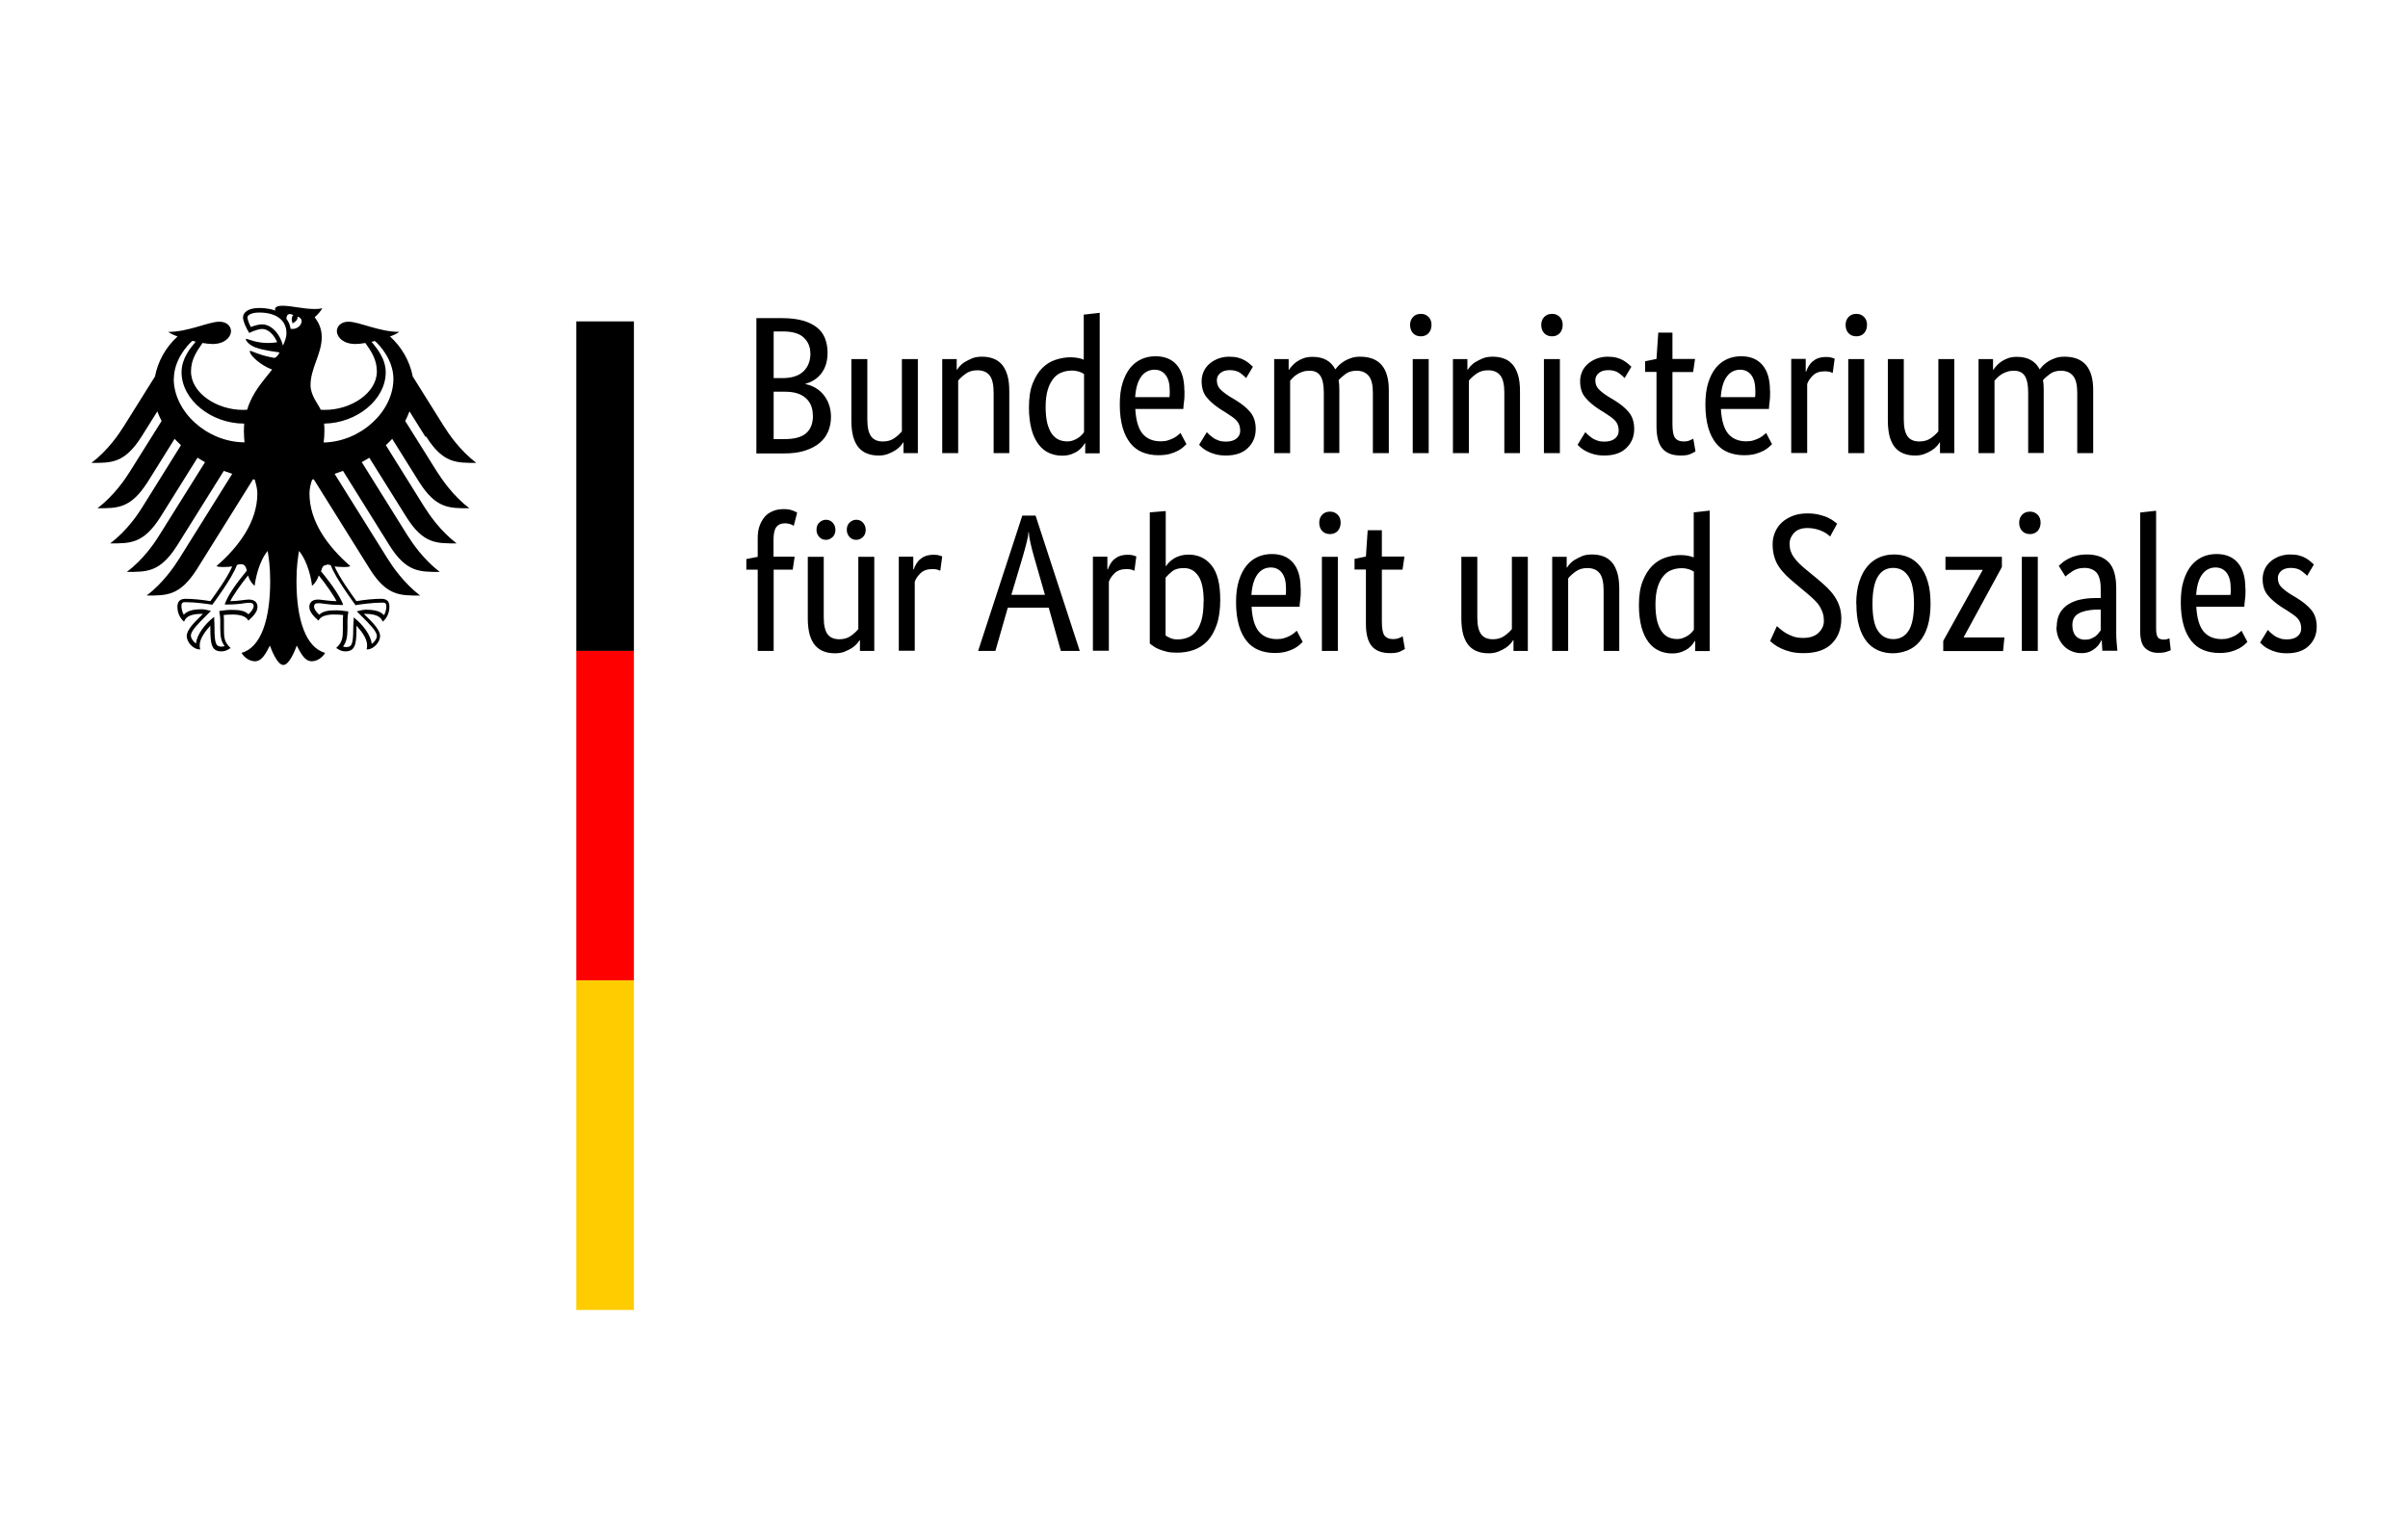
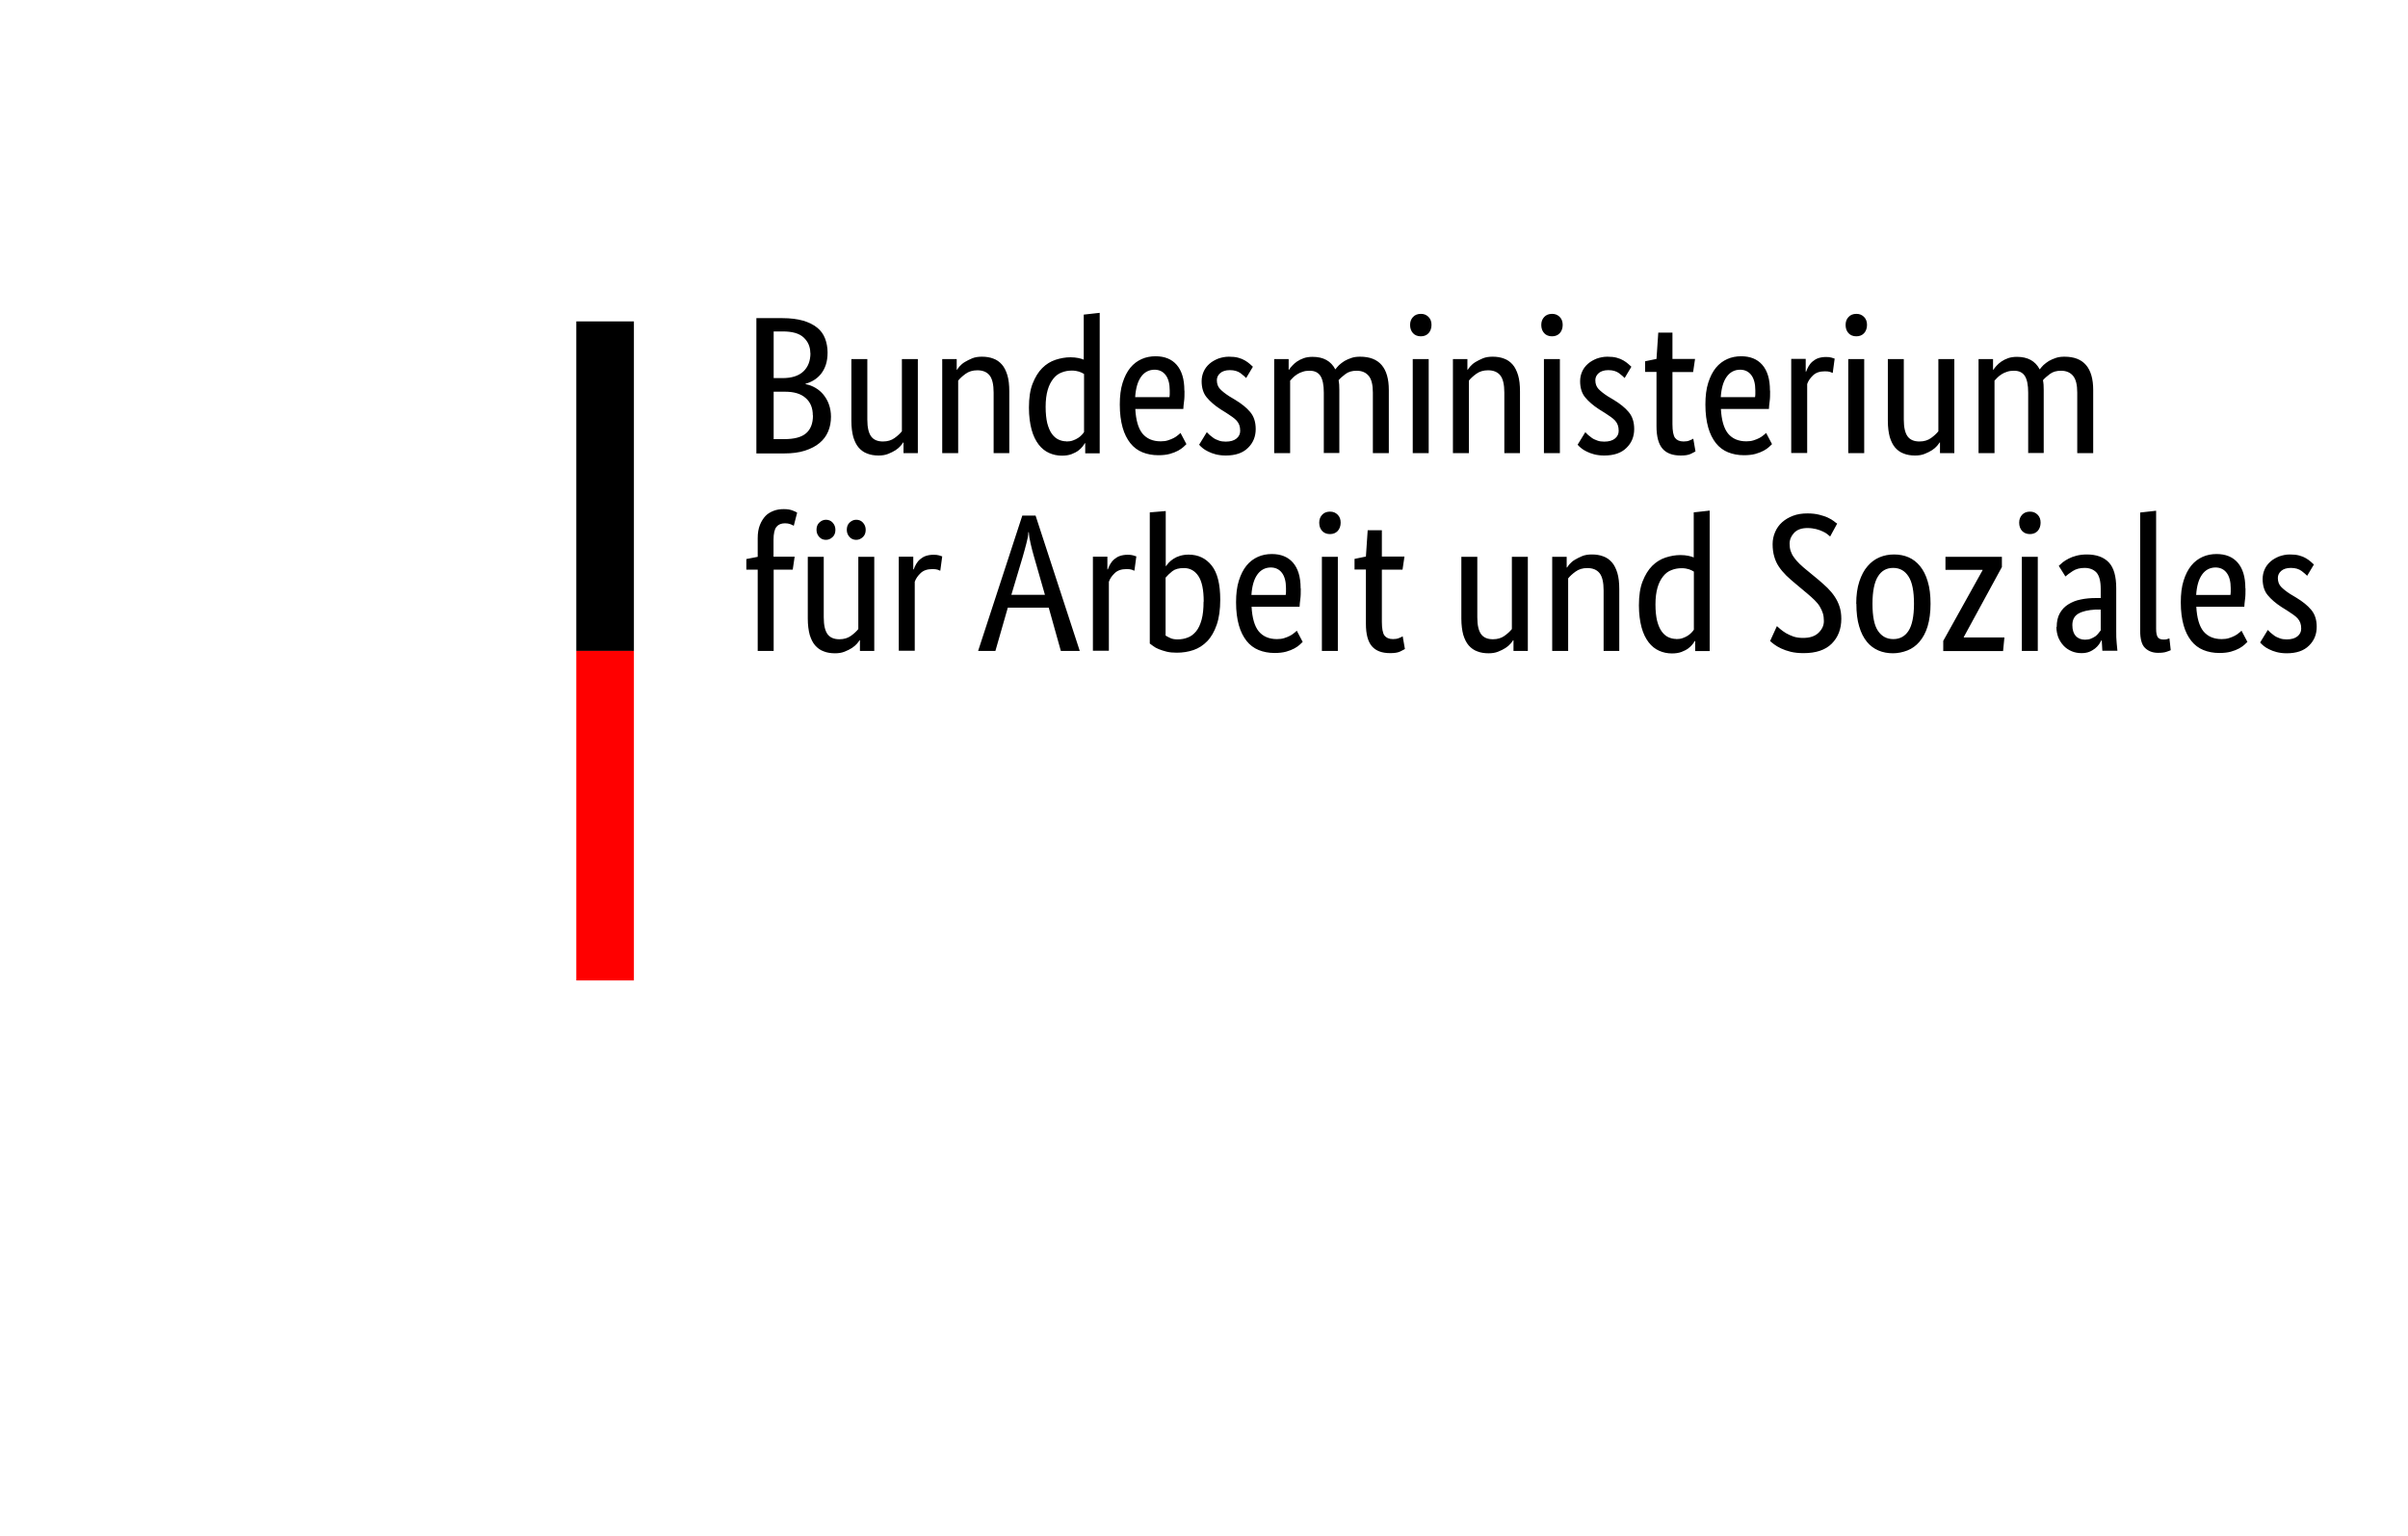
<svg xmlns="http://www.w3.org/2000/svg" id="Ebene_1" viewBox="0 0 163 104">
  <defs>
    <style>
      .cls-1 {
        fill: #fc0;
      }

      .cls-2 {
        fill: red;
      }
    </style>
  </defs>
  <g id="Name">
    <path d="M56.02,23.86c0,.32-.04.6-.12.84s-.19.44-.33.62c-.14.17-.3.31-.48.42-.18.11-.37.19-.56.24v.03c.24.04.46.13.67.25.21.12.39.28.54.46.15.19.28.4.37.66.09.25.14.53.14.83,0,.36-.06.69-.19,1s-.32.56-.58.78c-.26.22-.59.39-.99.52s-.87.19-1.42.19h-1.87v-9.16h1.77c.54,0,1,.06,1.39.17.38.11.7.27.95.47s.43.45.54.74c.11.29.17.61.17.96ZM54.85,23.9c0-.42-.15-.77-.45-1.05s-.77-.41-1.42-.41h-.61v3.16h.6c.62,0,1.09-.15,1.41-.45s.48-.72.48-1.25ZM55.02,28.12c0-.5-.16-.89-.48-1.17-.32-.29-.79-.43-1.39-.43h-.78v3.21h.72c.68,0,1.17-.13,1.48-.4.31-.27.46-.67.46-1.2ZM62.14,30.68h-.98v-.72h-.03c-.03.05-.08.13-.17.23-.09.1-.2.2-.34.29-.14.09-.3.17-.5.25s-.41.11-.65.11c-.28,0-.54-.04-.76-.13-.23-.08-.42-.22-.58-.4s-.28-.43-.37-.72c-.08-.3-.13-.66-.13-1.1v-4.18h1.08v4.1c0,.53.09.91.26,1.14.17.23.44.34.8.34.31,0,.57-.08.78-.23.21-.15.38-.31.5-.46v-4.89h1.08s0,6.37,0,6.37ZM67.26,30.68v-4.1c0-.54-.09-.93-.27-1.16-.18-.23-.46-.35-.83-.35-.32,0-.58.08-.8.24s-.38.31-.5.46v4.91h-1.08v-6.37h.98v.72h.03c.03-.05.08-.13.17-.23.09-.1.2-.2.35-.29s.31-.17.5-.25.42-.11.66-.11c.28,0,.54.04.77.13.23.08.42.22.58.4s.28.43.37.72c.09.3.13.66.13,1.1v4.18h-1.08ZM69.65,27.59c0-.65.08-1.19.25-1.62s.38-.78.65-1.05.57-.45.9-.56c.34-.11.67-.17,1.01-.17.2,0,.38.02.53.05.15.03.27.07.37.11v-3.05l1.08-.12v9.51h-.98v-.68h-.03c-.03.05-.08.13-.15.22s-.17.19-.29.28-.28.17-.46.24c-.19.07-.4.1-.65.1-.3,0-.59-.06-.86-.18-.27-.12-.51-.31-.71-.57-.2-.26-.37-.6-.48-1.01s-.18-.91-.18-1.49h0ZM72.18,29.89c.17,0,.32-.02.45-.07s.25-.1.35-.17.18-.13.25-.21.12-.13.15-.19v-3.93c-.1-.06-.21-.12-.34-.16-.13-.04-.29-.07-.48-.07-.25,0-.48.04-.7.13-.22.08-.4.22-.56.42s-.29.45-.38.76-.14.69-.14,1.14.04.81.11,1.11c.08.3.18.54.31.72.13.18.28.31.45.39s.35.12.53.12h0ZM80.18,26.46c0,.27,0,.51-.03.71s-.04.37-.05.52h-3.25c.04.75.2,1.31.48,1.66.29.35.7.53,1.24.53.19,0,.35-.02.5-.07s.28-.1.39-.16c.11-.06.2-.12.28-.19.08-.06.13-.11.17-.15l.4.76s-.11.11-.2.19c-.09.08-.21.17-.36.25-.15.08-.34.16-.56.22s-.48.09-.78.09c-.4,0-.76-.07-1.08-.2-.32-.13-.6-.34-.82-.62s-.4-.63-.52-1.06c-.12-.43-.19-.94-.19-1.55,0-.57.06-1.06.19-1.47.13-.41.3-.75.52-1.02s.48-.46.77-.59c.29-.13.61-.19.94-.19.61,0,1.09.19,1.43.58s.52.96.52,1.73h0ZM78.16,25.03c-.38,0-.69.16-.92.48s-.36.78-.4,1.38h2.32s.02-.11.02-.19c0-.08,0-.17,0-.27,0-.44-.09-.79-.27-1.03-.18-.24-.43-.37-.77-.37ZM84.36,25.6c-.07-.08-.2-.19-.38-.33-.19-.14-.43-.21-.73-.21-.28,0-.5.07-.65.2s-.23.29-.23.48c0,.24.07.44.21.59.14.15.35.32.63.5l.4.24c.43.26.77.53,1.02.83.25.3.37.68.37,1.15,0,.5-.17.93-.52,1.27-.35.35-.85.52-1.51.52-.26,0-.48-.03-.68-.08s-.37-.12-.51-.19c-.15-.07-.27-.15-.37-.23-.1-.08-.18-.16-.24-.23l.52-.85c.05.05.12.12.19.19.08.07.17.14.27.21s.23.12.36.17.29.07.46.07c.32,0,.56-.07.73-.21s.25-.31.25-.52c0-.15-.02-.28-.06-.39-.04-.11-.1-.21-.18-.3s-.18-.17-.29-.25-.25-.17-.4-.27l-.4-.25c-.4-.26-.71-.53-.94-.81-.23-.28-.34-.65-.34-1.09,0-.24.05-.46.14-.66.09-.2.22-.37.39-.52.17-.15.37-.26.59-.35.23-.08.47-.13.72-.13s.46.02.64.07c.18.05.33.11.46.19.13.08.23.15.32.23.08.08.15.14.21.19l-.46.77h0ZM89.61,30.68v-4.1c0-.52-.08-.9-.23-1.13s-.39-.35-.73-.35c-.18,0-.33.02-.47.07-.14.04-.26.1-.37.17s-.2.14-.28.22-.15.15-.2.21v4.91h-1.08v-6.37h.98v.72h.03c.04-.07.11-.16.2-.26.09-.1.2-.2.33-.29s.29-.17.46-.23.38-.09.6-.09c.73,0,1.24.28,1.54.85.06-.09.15-.18.25-.29.11-.1.23-.19.37-.28.14-.08.3-.15.48-.21s.37-.08.58-.08c1.29,0,1.94.75,1.94,2.26v4.27h-1.08v-4.1c0-.52-.09-.9-.28-1.13s-.46-.35-.82-.35c-.3,0-.55.07-.75.22-.2.15-.36.29-.47.42.02.1.03.2.04.31,0,.11.01.23.01.35v4.27s-1.08,0-1.08,0ZM96.71,30.68h-1.08v-6.37h1.08v6.37ZM96.18,22.77c-.22,0-.4-.07-.53-.21s-.2-.33-.2-.56.07-.4.2-.54.31-.21.53-.21.38.07.52.21.2.32.2.54-.07.42-.2.56-.31.21-.52.21ZM101.83,30.68v-4.1c0-.54-.09-.93-.27-1.16-.18-.23-.46-.35-.83-.35-.32,0-.58.08-.8.24s-.38.31-.5.46v4.91h-1.08v-6.37h.98v.72h.03c.03-.05.08-.13.17-.23.09-.1.2-.2.35-.29s.31-.17.5-.25.42-.11.66-.11c.28,0,.54.04.77.13.23.08.42.22.58.4s.28.43.37.72c.09.3.13.66.13,1.1v4.18h-1.08ZM105.59,30.68h-1.08v-6.37h1.08v6.37ZM105.06,22.77c-.22,0-.4-.07-.53-.21s-.2-.33-.2-.56.07-.4.2-.54.31-.21.53-.21.38.07.52.21.2.32.2.54-.07.42-.2.56-.31.21-.52.21ZM109.98,25.6c-.07-.08-.2-.19-.38-.33-.19-.14-.43-.21-.73-.21-.28,0-.5.07-.65.2s-.23.29-.23.48c0,.24.07.44.21.59.14.15.35.32.63.5l.4.24c.43.26.77.53,1.02.83.25.3.37.68.37,1.15,0,.5-.17.93-.52,1.27-.35.35-.85.52-1.51.52-.26,0-.48-.03-.68-.08s-.37-.12-.51-.19c-.15-.07-.27-.15-.37-.23-.1-.08-.18-.16-.24-.23l.52-.85c.05.05.12.12.19.19.08.07.17.14.27.21s.23.12.36.17.29.07.46.07c.32,0,.56-.07.73-.21s.25-.31.25-.52c0-.15-.02-.28-.06-.39-.04-.11-.1-.21-.18-.3s-.18-.17-.29-.25-.25-.17-.4-.27l-.4-.25c-.4-.26-.71-.53-.94-.81-.23-.28-.34-.65-.34-1.09,0-.24.05-.46.14-.66.09-.2.22-.37.39-.52.17-.15.37-.26.59-.35.23-.08.47-.13.72-.13s.46.02.64.07c.18.05.33.11.46.19.13.08.23.15.32.23.08.08.15.14.21.19l-.46.77h0ZM114.6,25.19h-1.39v3.53c0,.45.06.76.17.92.12.16.31.25.58.25.16,0,.3-.02.41-.07s.2-.08.25-.12l.15.86s-.15.09-.32.17c-.17.08-.39.11-.68.11-.55,0-.96-.15-1.23-.46-.27-.31-.41-.81-.41-1.52v-3.68h-.77v-.72l.77-.16.12-1.78h.96v1.78h1.53s-.13.88-.13.88ZM119.82,26.46c0,.27,0,.51-.03.71s-.04.37-.05.52h-3.25c.04.75.2,1.31.48,1.66.29.35.7.53,1.24.53.19,0,.35-.02.5-.07s.28-.1.39-.16c.11-.06.2-.12.28-.19.08-.06.13-.11.17-.15l.4.76s-.11.11-.2.19c-.09.08-.21.17-.36.25-.15.08-.34.16-.56.22s-.48.09-.78.09c-.4,0-.76-.07-1.08-.2-.32-.13-.6-.34-.82-.62s-.4-.63-.52-1.06c-.12-.43-.19-.94-.19-1.55,0-.57.06-1.06.19-1.47.13-.41.3-.75.52-1.02s.48-.46.77-.59c.29-.13.61-.19.94-.19.61,0,1.09.19,1.43.58s.52.96.52,1.73h0ZM117.8,25.03c-.38,0-.69.16-.92.48s-.36.78-.4,1.38h2.32s.02-.11.02-.19c0-.08,0-.17,0-.27,0-.44-.09-.79-.27-1.03-.18-.24-.43-.37-.77-.37ZM124.05,25.25s-.08-.04-.17-.07-.21-.04-.36-.04c-.34,0-.6.09-.79.27-.19.18-.33.38-.4.59v4.67h-1.08v-6.37h.98v.86h.03c.04-.12.1-.25.17-.37s.16-.23.27-.32.23-.17.38-.22c.15-.05.32-.08.52-.08.15,0,.27.01.37.04s.17.05.22.07l-.13.96h0ZM126.19,30.68h-1.08v-6.37h1.08v6.37ZM125.66,22.77c-.22,0-.4-.07-.53-.21s-.2-.33-.2-.56.07-.4.2-.54.31-.21.53-.21.38.07.52.21.2.32.2.54-.07.42-.2.56-.31.21-.52.21ZM132.3,30.68h-.98v-.72h-.03c-.03.05-.08.13-.17.23-.09.1-.2.2-.34.29-.14.09-.3.17-.5.25s-.41.11-.65.11c-.28,0-.54-.04-.76-.13-.23-.08-.42-.22-.58-.4s-.28-.43-.37-.72c-.08-.3-.13-.66-.13-1.1v-4.18h1.08v4.1c0,.53.09.91.26,1.14.17.23.44.34.8.34.31,0,.57-.08.78-.23.21-.15.38-.31.5-.46v-4.89h1.08v6.37h0ZM137.29,30.68v-4.1c0-.52-.08-.9-.23-1.13s-.39-.35-.73-.35c-.18,0-.33.02-.47.07-.14.04-.26.1-.37.17s-.2.14-.28.22-.15.15-.2.21v4.91h-1.08v-6.37h.98v.72h.03c.04-.07.11-.16.2-.26.09-.1.2-.2.33-.29s.29-.17.46-.23.38-.09.6-.09c.73,0,1.24.28,1.54.85.06-.09.15-.18.25-.29.11-.1.23-.19.37-.28.14-.08.3-.15.48-.21s.37-.08.58-.08c1.29,0,1.94.75,1.94,2.26v4.27h-1.08v-4.1c0-.52-.09-.9-.28-1.13s-.46-.35-.82-.35c-.3,0-.55.07-.75.22-.2.15-.36.29-.47.42.02.1.03.2.04.31,0,.11.01.23.01.35v4.27h-1.08ZM53.67,38.57h-1.3v5.5h-1.08v-5.5h-.77v-.72l.77-.15v-1.27c0-.35.05-.64.15-.89s.23-.45.38-.61.35-.27.56-.35.44-.11.68-.11.42.03.58.09.27.11.32.15l-.23.89c-.05-.04-.13-.07-.23-.11s-.22-.06-.36-.06c-.26,0-.45.08-.58.24s-.2.45-.2.88v1.14h1.43s-.13.88-.13.88ZM59.19,44.07h-.98v-.72h-.03c-.03.05-.08.13-.17.23-.09.1-.2.2-.34.29-.14.09-.3.17-.5.25s-.41.11-.65.11c-.28,0-.54-.04-.76-.13-.23-.08-.42-.22-.58-.4s-.28-.43-.37-.72c-.08-.3-.13-.66-.13-1.1v-4.18h1.08v4.1c0,.53.09.91.26,1.14.17.23.44.34.8.34.31,0,.57-.08.78-.23.21-.15.38-.31.5-.46v-4.89h1.08s0,6.37,0,6.37ZM56.55,35.87c0,.2-.06.37-.19.49s-.27.19-.45.19-.33-.06-.45-.19-.19-.29-.19-.49.06-.37.19-.49.27-.19.45-.19.33.06.45.19.19.29.19.49ZM58.6,35.87c0,.2-.06.37-.19.49s-.27.19-.45.19-.33-.06-.45-.19-.19-.29-.19-.49.06-.37.19-.49.27-.19.45-.19.33.06.45.19.19.29.19.49ZM63.64,38.64s-.08-.04-.17-.07-.21-.04-.36-.04c-.34,0-.6.09-.79.27-.19.18-.33.38-.4.59v4.67h-1.08v-6.37h.98v.86h.03c.04-.12.1-.25.17-.37s.16-.23.27-.32.23-.17.38-.22c.15-.05.32-.08.52-.08.15,0,.27.01.37.04s.17.05.22.07c0,0-.13.96-.13.96ZM73.08,44.07h-1.27l-.82-2.93h-2.77l-.84,2.93h-1.17l2.99-9.16h.9l2.99,9.16h0ZM70.73,40.26l-.72-2.51c-.1-.34-.18-.66-.25-.96s-.11-.56-.12-.76h-.03c0,.2-.05.45-.13.75-.08.3-.16.61-.26.95l-.76,2.54s2.26,0,2.26,0ZM76.78,38.64s-.08-.04-.17-.07-.21-.04-.36-.04c-.34,0-.6.09-.79.27-.19.18-.33.38-.4.59v4.67h-1.08v-6.37h.98v.86h.03c.04-.12.1-.25.17-.37s.16-.23.27-.32.23-.17.38-.22c.15-.05.32-.08.52-.08.15,0,.27.01.37.04s.17.05.22.07c0,0-.13.96-.13.96ZM82.6,40.59c0,.68-.08,1.25-.24,1.71s-.37.83-.64,1.11-.58.48-.93.6c-.35.12-.73.18-1.13.18-.26,0-.49-.02-.69-.07-.2-.05-.38-.11-.53-.17s-.28-.13-.38-.21c-.1-.07-.18-.13-.23-.17v-8.88l1.08-.09v3.72h.03c.04-.07.11-.15.19-.24.08-.09.19-.17.31-.25s.27-.15.44-.2.37-.08.58-.08c.65,0,1.17.25,1.56.74s.58,1.26.58,2.32ZM81.48,40.73c0-.8-.12-1.37-.36-1.73s-.57-.54-.98-.54c-.34,0-.6.07-.78.21-.18.14-.33.29-.46.44v3.92c.08.05.19.11.32.17.13.06.29.09.48.09.26,0,.49-.04.71-.13.22-.08.4-.23.56-.42.16-.2.28-.46.37-.79s.13-.73.13-1.21ZM88.05,39.85c0,.27,0,.51-.03.71s-.04.37-.05.52h-3.25c.04.75.2,1.31.48,1.66.29.35.7.53,1.24.53.19,0,.35-.02.5-.07s.28-.1.39-.16c.11-.06.2-.12.28-.19.08-.06.13-.11.17-.15l.4.76s-.11.11-.2.19c-.09.08-.21.17-.36.25-.15.08-.34.16-.56.22s-.48.09-.78.09c-.4,0-.76-.07-1.08-.2-.32-.13-.6-.34-.82-.62s-.4-.63-.52-1.06c-.12-.43-.19-.94-.19-1.55,0-.57.06-1.06.19-1.47.13-.41.3-.75.52-1.02s.48-.46.77-.59c.29-.13.61-.19.94-.19.61,0,1.09.19,1.43.58s.52.96.52,1.73ZM86.03,38.42c-.38,0-.69.16-.92.48s-.36.78-.4,1.38h2.32s.02-.11.02-.19c0-.08,0-.17,0-.27,0-.44-.09-.79-.27-1.03-.18-.24-.43-.37-.77-.37ZM90.56,44.07h-1.08v-6.37h1.08v6.37ZM90.03,36.16c-.22,0-.4-.07-.53-.21s-.2-.33-.2-.56.07-.4.2-.54.31-.21.53-.21.38.07.52.21.2.32.2.54-.07.42-.2.56-.31.21-.52.21ZM94.93,38.57h-1.39v3.53c0,.45.06.76.17.92.12.16.31.25.58.25.16,0,.3-.02.41-.07s.2-.08.25-.12l.15.86s-.15.09-.32.17c-.17.08-.39.11-.68.11-.55,0-.96-.15-1.23-.46-.27-.31-.41-.81-.41-1.52v-3.68h-.77v-.72l.77-.16.12-1.78h.96v1.78h1.53s-.13.88-.13.88ZM103.43,44.07h-.98v-.72h-.03c-.03.05-.08.13-.17.23-.09.1-.2.2-.34.29-.14.09-.3.17-.5.25s-.41.11-.65.11c-.28,0-.54-.04-.76-.13-.23-.08-.42-.22-.58-.4s-.28-.43-.37-.72c-.08-.3-.13-.66-.13-1.1v-4.18h1.08v4.1c0,.53.09.91.26,1.14.17.23.44.34.8.34.31,0,.57-.08.78-.23.21-.15.38-.31.5-.46v-4.89h1.08s0,6.37,0,6.37ZM108.55,44.07v-4.1c0-.54-.09-.93-.27-1.16-.18-.23-.46-.35-.83-.35-.32,0-.58.08-.8.24s-.38.31-.5.46v4.91h-1.08v-6.37h.98v.72h.03c.03-.05.08-.13.17-.23.09-.1.2-.2.35-.29s.31-.17.5-.25.42-.11.66-.11c.28,0,.54.04.77.13.23.08.42.22.58.4s.28.43.37.72c.09.3.13.66.13,1.1v4.18h-1.08ZM110.94,40.98c0-.65.08-1.19.25-1.62s.38-.78.65-1.05.57-.45.9-.56c.34-.11.67-.17,1.01-.17.2,0,.38.02.53.05.15.03.27.07.37.11v-3.05l1.08-.12v9.51h-.98v-.68h-.03c-.03.05-.08.13-.15.22s-.17.19-.29.28-.28.17-.46.24c-.19.07-.4.1-.65.1-.3,0-.59-.06-.86-.18-.27-.12-.51-.31-.71-.57-.2-.26-.37-.6-.48-1.01s-.18-.91-.18-1.49h0ZM113.46,43.27c.17,0,.32-.02.45-.07s.25-.1.35-.17.18-.13.25-.21.12-.13.15-.19v-3.93c-.1-.06-.21-.12-.34-.16-.13-.04-.29-.07-.48-.07-.25,0-.48.04-.7.13-.22.08-.4.22-.56.42s-.29.45-.38.76-.14.69-.14,1.14.04.81.11,1.11c.08.3.18.54.31.72.13.18.28.31.45.39s.35.12.53.12ZM123.88,36.32s-.1-.09-.18-.15c-.08-.07-.19-.13-.32-.19-.13-.06-.28-.12-.45-.16s-.37-.07-.58-.07c-.4,0-.7.11-.9.32s-.31.46-.31.74c0,.18.02.34.07.49.05.15.12.3.23.44.1.15.23.29.38.44.15.15.33.3.54.47l.74.61c.21.18.41.36.6.54.19.19.35.38.49.59.14.21.25.43.33.68.08.24.12.52.12.82,0,.7-.22,1.26-.65,1.69-.43.43-1.07.64-1.9.64-.33,0-.62-.03-.87-.09s-.47-.14-.66-.23-.34-.18-.46-.27c-.12-.09-.22-.17-.28-.23l.46-1.01c.05.05.13.12.24.21s.23.18.38.27.32.16.51.23c.19.06.4.09.64.09.45,0,.8-.11,1.04-.34.24-.23.37-.49.37-.8,0-.19-.02-.37-.07-.53-.05-.16-.12-.31-.21-.46s-.21-.29-.35-.43-.31-.29-.5-.45l-.74-.62c-.26-.21-.48-.41-.68-.6-.19-.19-.36-.39-.5-.6-.14-.21-.24-.43-.31-.68-.07-.24-.11-.52-.11-.84,0-.29.06-.57.17-.82.11-.26.27-.48.47-.66s.45-.33.74-.44c.29-.11.61-.16.98-.16.3,0,.57.03.8.09.23.06.43.12.59.2.16.08.29.15.39.23s.17.14.23.17c0,0-.48.88-.48.88ZM125.65,40.88c0-.58.07-1.09.21-1.51.14-.42.32-.77.56-1.04.23-.27.5-.47.81-.6.31-.13.63-.19.98-.19s.68.06.98.19c.3.13.56.33.78.6.22.27.4.62.52,1.04.13.42.19.93.19,1.51s-.07,1.1-.2,1.53-.32.77-.55,1.04c-.23.27-.51.47-.82.59s-.64.19-.98.19-.68-.06-.98-.19-.56-.32-.78-.59c-.22-.27-.4-.62-.52-1.04-.13-.42-.19-.93-.19-1.53h0ZM129.56,40.88c0-.85-.12-1.47-.37-1.85-.25-.39-.59-.58-1.04-.58s-.79.19-1.03.58c-.24.38-.37,1-.37,1.85s.12,1.46.37,1.83.59.56,1.04.56.79-.19,1.03-.56c.24-.37.37-.98.37-1.83ZM135.51,38.39l-2.58,4.74v.03h2.75l-.09.92h-4.05v-.69l2.66-4.78v-.03h-2.51v-.88h3.82v.69h0ZM137.94,44.07h-1.08v-6.37h1.08v6.37ZM137.41,36.16c-.22,0-.4-.07-.53-.21s-.2-.33-.2-.56.07-.4.2-.54.31-.21.53-.21.38.07.52.21.2.32.2.54-.07.42-.2.56-.31.21-.52.21ZM139.22,42.45c0-.37.07-.68.21-.93s.33-.45.57-.6c.24-.15.52-.27.84-.33.32-.07.67-.1,1.03-.1h.33v-.61c0-.54-.1-.91-.29-1.12-.19-.2-.46-.31-.8-.31-.32,0-.58.07-.8.21-.21.14-.38.26-.5.37l-.45-.72c.07-.07.16-.15.27-.24.11-.09.25-.17.4-.25s.34-.15.54-.2.43-.08.69-.08c.65,0,1.15.18,1.49.54s.5.95.5,1.75v2.91c0,.27,0,.54.03.8.02.26.04.44.05.52h-1.02l-.04-.7h-.03c-.04.08-.09.17-.16.27-.07.1-.16.19-.27.28-.11.08-.23.16-.38.22s-.33.09-.53.09c-.24,0-.46-.04-.67-.13-.21-.09-.39-.21-.54-.37-.15-.16-.27-.35-.36-.56-.08-.22-.13-.45-.13-.71h0ZM141.14,43.31c.15,0,.28-.02.4-.07s.21-.1.3-.16c.08-.06.15-.13.21-.21.06-.08.11-.14.15-.19v-1.41h-.35c-.51.03-.9.12-1.17.28s-.4.42-.4.77c0,.33.08.57.23.74.15.16.36.25.62.25ZM145.95,42.58c0,.27.04.45.11.56.08.11.21.16.39.16.1,0,.18,0,.25-.03s.12-.04.15-.05l.09.8c-.05.03-.15.06-.29.11s-.33.07-.57.07c-.36,0-.65-.11-.88-.33s-.33-.62-.33-1.18v-7.99l1.08-.12v8.02h0ZM152,39.85c0,.27,0,.51-.03.71s-.04.37-.05.52h-3.25c.04.75.2,1.31.48,1.66.29.35.7.53,1.24.53.19,0,.35-.02.5-.07s.28-.1.39-.16c.11-.06.2-.12.28-.19.08-.06.13-.11.17-.15l.4.76s-.11.11-.2.19c-.09.08-.21.17-.36.25-.15.08-.34.16-.56.22s-.48.09-.78.09c-.4,0-.76-.07-1.08-.2-.32-.13-.6-.34-.82-.62s-.4-.63-.52-1.06c-.12-.43-.19-.94-.19-1.55,0-.57.06-1.06.19-1.47.13-.41.3-.75.52-1.02s.48-.46.77-.59c.29-.13.61-.19.94-.19.61,0,1.09.19,1.43.58s.52.96.52,1.73h0ZM149.98,38.42c-.38,0-.69.16-.92.48s-.36.78-.4,1.38h2.32s.02-.11.02-.19c0-.08,0-.17,0-.27,0-.44-.09-.79-.27-1.03-.18-.24-.43-.37-.77-.37ZM156.18,38.99c-.07-.08-.2-.19-.38-.33-.19-.14-.43-.21-.73-.21-.28,0-.5.07-.65.2s-.23.29-.23.48c0,.24.07.44.21.59.14.15.35.32.63.5l.4.24c.43.26.77.53,1.02.83.25.3.37.68.37,1.15,0,.5-.17.93-.52,1.27-.35.35-.85.52-1.51.52-.26,0-.48-.03-.68-.08s-.37-.12-.51-.19c-.15-.07-.27-.15-.37-.23-.1-.08-.18-.16-.24-.23l.52-.85c.05.05.12.12.19.19.08.07.17.14.27.21s.23.12.36.17.29.07.46.07c.32,0,.56-.07.73-.21s.25-.31.25-.52c0-.15-.02-.28-.06-.39-.04-.11-.1-.21-.18-.3s-.18-.17-.29-.25-.25-.17-.4-.27l-.4-.25c-.4-.26-.71-.53-.94-.81-.23-.28-.34-.65-.34-1.09,0-.24.05-.46.14-.66.09-.2.22-.37.39-.52.17-.15.37-.26.59-.35.23-.08.47-.13.72-.13s.46.02.64.07c.18.05.33.11.46.19.13.08.23.15.32.23.08.08.15.14.21.19l-.46.77h0Z" />
  </g>
  <g id="Adler-und-Saeulenelement">
-     <path d="M21.91,29.95c.03-.25.05-.51.05-.77,0-.14,0-.31-.02-.5,2.22-.03,4.17-1.63,4.17-3.47,0-.94-.61-1.64-.96-2.07.08-.02.16-.03.23-.05.33.28,1.25,1.29,1.25,2.56,0,2.21-2.21,4.26-4.73,4.31M19.67,22.25c-.04-.25-.13-.47-.28-.66,0-.23.1-.44.46-.26-.2.2-.04.56-.04.56,0,0,.4-.19.32-.45.6.14.17.94-.46.82M19.15,23.39c-.08-.33-.25-.67-.46-.92-.2-.23-.52-.51-.96-.51-.2,0-.53.09-.75.18-.08-.15-.23-.49-.23-.65s.27-.33.8-.33c1.15,0,1.84.52,1.84,1.39,0,.31-.12.59-.23.83M22.11,38.22c.13,0,.2.02.28.05.33.9,1.61,2.6,1.66,2.68v.02s.03,0,.03,0c.31-.05,1.11-.17,1.78-.17h.02c.07,0,.16,0,.21.05.04.04.06.12.06.23,0,.17-.07.45-.16.57-.23-.26-.61-.37-1.22-.37-.18,0-.4.05-.52.09h-.05s-.05.02-.05.02l.35.35c.54.54,1.01,1.01,1.01,1.32,0,.19-.18.43-.35.54-.04-.57-.61-1.33-1.17-1.76l-.05-.04v.2c-.02.14-.03.34-.03.56,0,1.09-.11,1.25-.49,1.25-.06,0-.15-.02-.2-.04.21-.26.3-.61.3-1.21v-.28s0-.23,0-.23c0-.25.03-.43.05-.58v-.08s-.05,0-.05,0c-.18-.02-.5-.07-.75-.07-.54,0-.9.05-1.16.3-.17-.14-.35-.38-.35-.54,0-.23.14-.24.33-.24.09,0,.18.01.3.03.23.03.58.09,1.29.09h.04v-.04c-.2-.52-.69-1.27-1.49-2.24.07-.26.14-.43.39-.43M15.22,40.89v.04s.03,0,.03,0c.71,0,1.06-.05,1.29-.09.12-.01.21-.03.3-.03.18,0,.33.02.33.24,0,.15-.18.39-.35.54-.26-.25-.63-.3-1.16-.3-.25,0-.58.04-.75.07h-.03s-.03,0-.03,0v.08c.03.15.06.33.06.58v.23s0,.28,0,.28c0,.61.08.95.3,1.21-.06.02-.14.04-.2.04-.38,0-.49-.17-.49-1.25,0-.22-.01-.42-.02-.56v-.2s-.06.04-.06.04c-.56.43-1.14,1.19-1.17,1.76-.17-.11-.35-.35-.35-.54,0-.31.47-.78,1.01-1.32l.35-.35-.1-.02c-.12-.03-.33-.09-.52-.09-.61,0-.99.11-1.22.37-.08-.12-.16-.41-.16-.57,0-.11.02-.18.06-.23.05-.05.13-.05.21-.05h.02c.67,0,1.47.12,1.78.17h.02s.01-.01.01-.01c.05-.07,1.33-1.77,1.66-2.68.08-.03.14-.05.28-.05.25,0,.32.17.39.43-.8.97-1.3,1.72-1.48,2.24M11.77,25.64c0-1.27.92-2.28,1.25-2.56.08.02.16.04.23.05-.35.42-.96,1.13-.96,2.07,0,1.86,1.99,3.48,4.24,3.48-.01.16-.02.33-.02.5,0,.27.02.53.04.77-2.55-.02-4.79-2.08-4.79-4.31M28.85,29.56c1.14,1.81,2.04,1.78,3.39,1.78-1.12-.86-1.86-1.95-2.21-2.51l-2.09-3.34c-.2-1.03-.74-1.99-1.54-2.71.27-.1.49-.21.63-.31-1.36,0-2.71-.69-3.45-.69-.48,0-.78.29-.78.66.03.42.46.85,1.26.85.18,0,.41-.02.67-.07.43.6.78,1.15.78,1.93,0,1.46-1.75,2.6-3.51,2.6-.1,0-.2,0-.29-.01-.16-.36-.69-.97-.69-1.66,0-1.16.76-2.11.76-3.26,0-.72-.35-1.16-.48-1.34.22-.2.45-.45.51-.62-.13.05-.28.06-.49.06-.85,0-1.54-.22-2.21-.22-.38,0-.49.12-.49.23,0,.04,0,.08.02.1-.14-.06-.28-.09-.44-.12-.2-.04-.41-.06-.64-.06-.82,0-1.11.34-1.11.64,0,.25.2.7.42,1.05.32-.16.7-.27.87-.27.43,0,.82.41,1.02.9-.29.04-.35.05-.64.05-.8,0-1.34-.28-1.45-.28-.01,0-.03,0-.03.02,0,.11.23.41.67.57.59.21,1.46.3,1.61.33,0,.03-.15.3-.31.36-.03.01-.06.01-.1,0-.61-.12-.78-.17-1.56-.47-.02,0-.04,0-.04.03,0,.31.79.98,1.51,1.24-.59.76-1.34,1.54-1.69,2.72-.1,0-.2.01-.29.01-1.76,0-3.51-1.14-3.51-2.6,0-.78.35-1.32.78-1.93.25.04.49.07.67.07.8,0,1.23-.43,1.26-.85,0-.38-.31-.66-.79-.66-.74,0-2.09.69-3.46.69.13.1.36.21.63.31-.8.72-1.33,1.68-1.53,2.71l-2.09,3.34c-.35.56-1.09,1.66-2.21,2.51,1.35,0,2.24.03,3.39-1.78l1.07-1.71c.08.22.18.44.29.65l-2.13,3.4c-.35.56-1.09,1.65-2.21,2.51,1.35,0,2.24.03,3.39-1.77l1.83-2.93c.14.15.28.29.43.43l-2.58,4.14c-.35.57-1.08,1.65-2.21,2.51,1.35,0,2.24.03,3.39-1.77l2.52-4.03c.17.1.34.21.51.3l-3.08,4.92c-.35.57-1.08,1.65-2.21,2.51,1.35,0,2.24.03,3.39-1.77l3.17-5.07c.19.07.38.14.57.2l-3.58,5.73c-.35.56-1.1,1.66-2.21,2.51,1.35,0,2.24.03,3.39-1.77l3.81-6.1s.08.01.11.02c.1.33.18.64.18.94,0,1.92-1.26,3.61-2.77,4.92.1.04.27.06.42.06.31,0,.51-.02.65-.04-.35.8-1.1,1.82-1.48,2.35-.49-.09-1.21-.16-1.68-.16s-.55.29-.55.55c0,.45.21.8.45,1,.09-.23.28-.53,1.19-.53.02,0,.05,0,.09,0-.27.3-1.1.97-1.1,1.51,0,.36.39.9.91.9-.03-.12-.03-.22-.03-.3,0-.44.39-.95.72-1.31-.01.11,0,.1,0,.22,0,1.04.09,1.52.75,1.52.32,0,.55-.18.62-.23-.43-.39-.45-.7-.45-1.29,0-.15,0-.3,0-.5,0-.13,0-.31-.02-.44.24-.03.33-.03.51-.03,0,0,.94-.07,1.16.41.25-.23.62-.56.62-.92,0-.24-.11-.51-.6-.51-.18,0-.76.11-1.24.11.13-.29.7-1.13,1.2-1.74.08.24.19.49.45.7.04-.39.27-1.63.88-2.36.07.49.17.99.17,2.05,0,2.58-.62,4.49-1.94,4.85.17.3.53.57.91.57.48,0,.74-.55,1.01-1.06.14.38.52,1.31.91,1.31s.77-.93.91-1.31c.27.51.53,1.06,1.01,1.06.38,0,.74-.27.91-.57-1.32-.36-1.94-2.27-1.94-4.85,0-1.06.1-1.56.17-2.05.61.73.85,1.97.88,2.36.26-.21.38-.47.46-.7.5.61,1.07,1.45,1.2,1.74-.48,0-1.06-.11-1.24-.11-.48,0-.6.27-.6.51,0,.36.37.69.62.92.22-.49,1.16-.41,1.16-.41.18,0,.28,0,.51.03-.02.13-.02.3-.02.44,0,.2,0,.35,0,.5,0,.58-.02.89-.45,1.29.08.05.3.23.62.23.66,0,.75-.48.75-1.52,0-.12,0-.11,0-.22.33.36.72.87.72,1.31,0,.08,0,.19-.03.3.52,0,.91-.54.91-.9,0-.54-.83-1.22-1.1-1.51.04,0,.07,0,.09,0,.91,0,1.1.31,1.19.53.24-.2.45-.55.45-1,0-.26-.06-.55-.55-.55s-1.19.07-1.68.16c-.38-.53-1.13-1.56-1.48-2.35.14.02.34.04.65.04.16,0,.32-.01.42-.06-1.51-1.31-2.77-3-2.77-4.92,0-.31.07-.61.18-.94.04,0,.08-.01.11-.02l3.81,6.1c1.14,1.8,2.04,1.77,3.39,1.77-1.11-.85-1.86-1.95-2.21-2.51l-3.58-5.73c.19-.06.38-.13.57-.2l3.16,5.07c1.14,1.8,2.04,1.77,3.39,1.77-1.12-.86-1.85-1.94-2.21-2.51l-3.07-4.92c.17-.1.34-.2.51-.3l2.52,4.03c1.14,1.81,2.04,1.77,3.39,1.77-1.12-.86-1.85-1.94-2.21-2.51l-2.58-4.14c.15-.14.3-.28.43-.43l1.83,2.93c1.14,1.8,2.04,1.77,3.39,1.77-1.12-.86-1.85-1.95-2.21-2.51l-2.13-3.4c.11-.21.21-.43.29-.65l1.07,1.71Z" />
    <path d="M42.91,44.07h-3.9v-22.31h3.9v22.31Z" />
    <path class="cls-2" d="M42.91,66.38h-3.9v-22.31h3.9v22.31Z" />
-     <path class="cls-1" d="M42.91,88.69h-3.9v-22.31h3.9v22.31Z" />
  </g>
</svg>